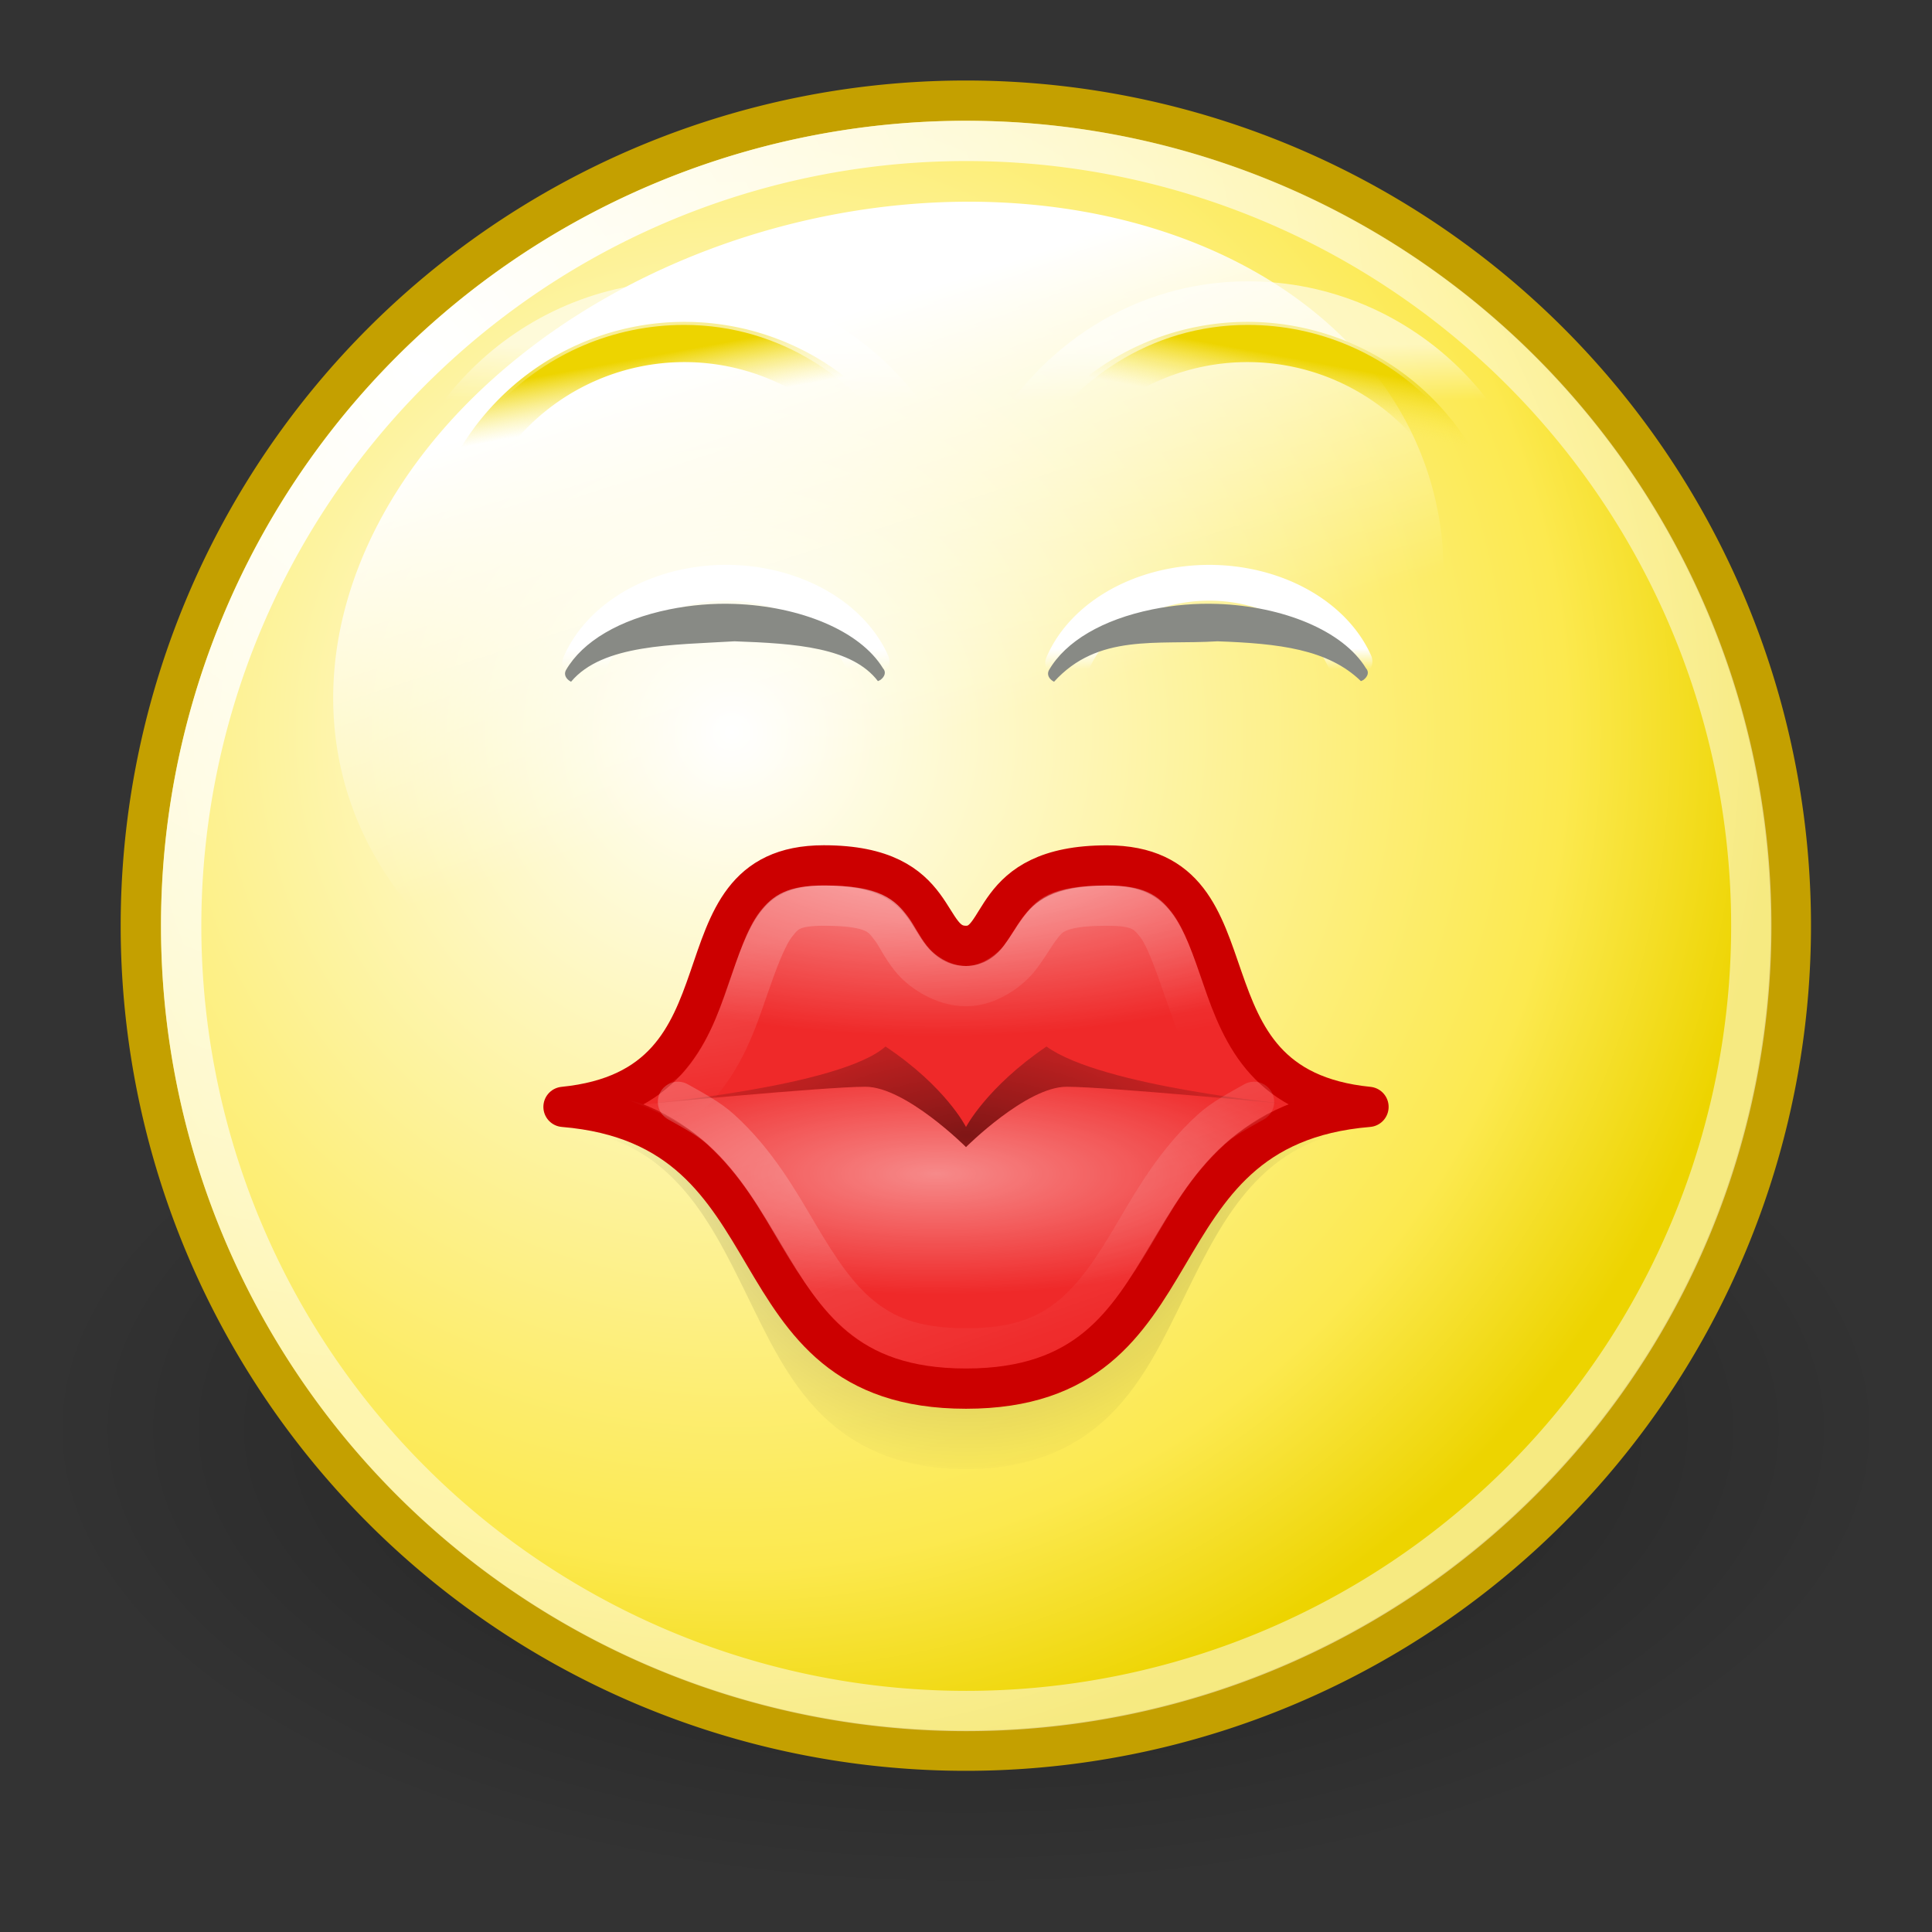
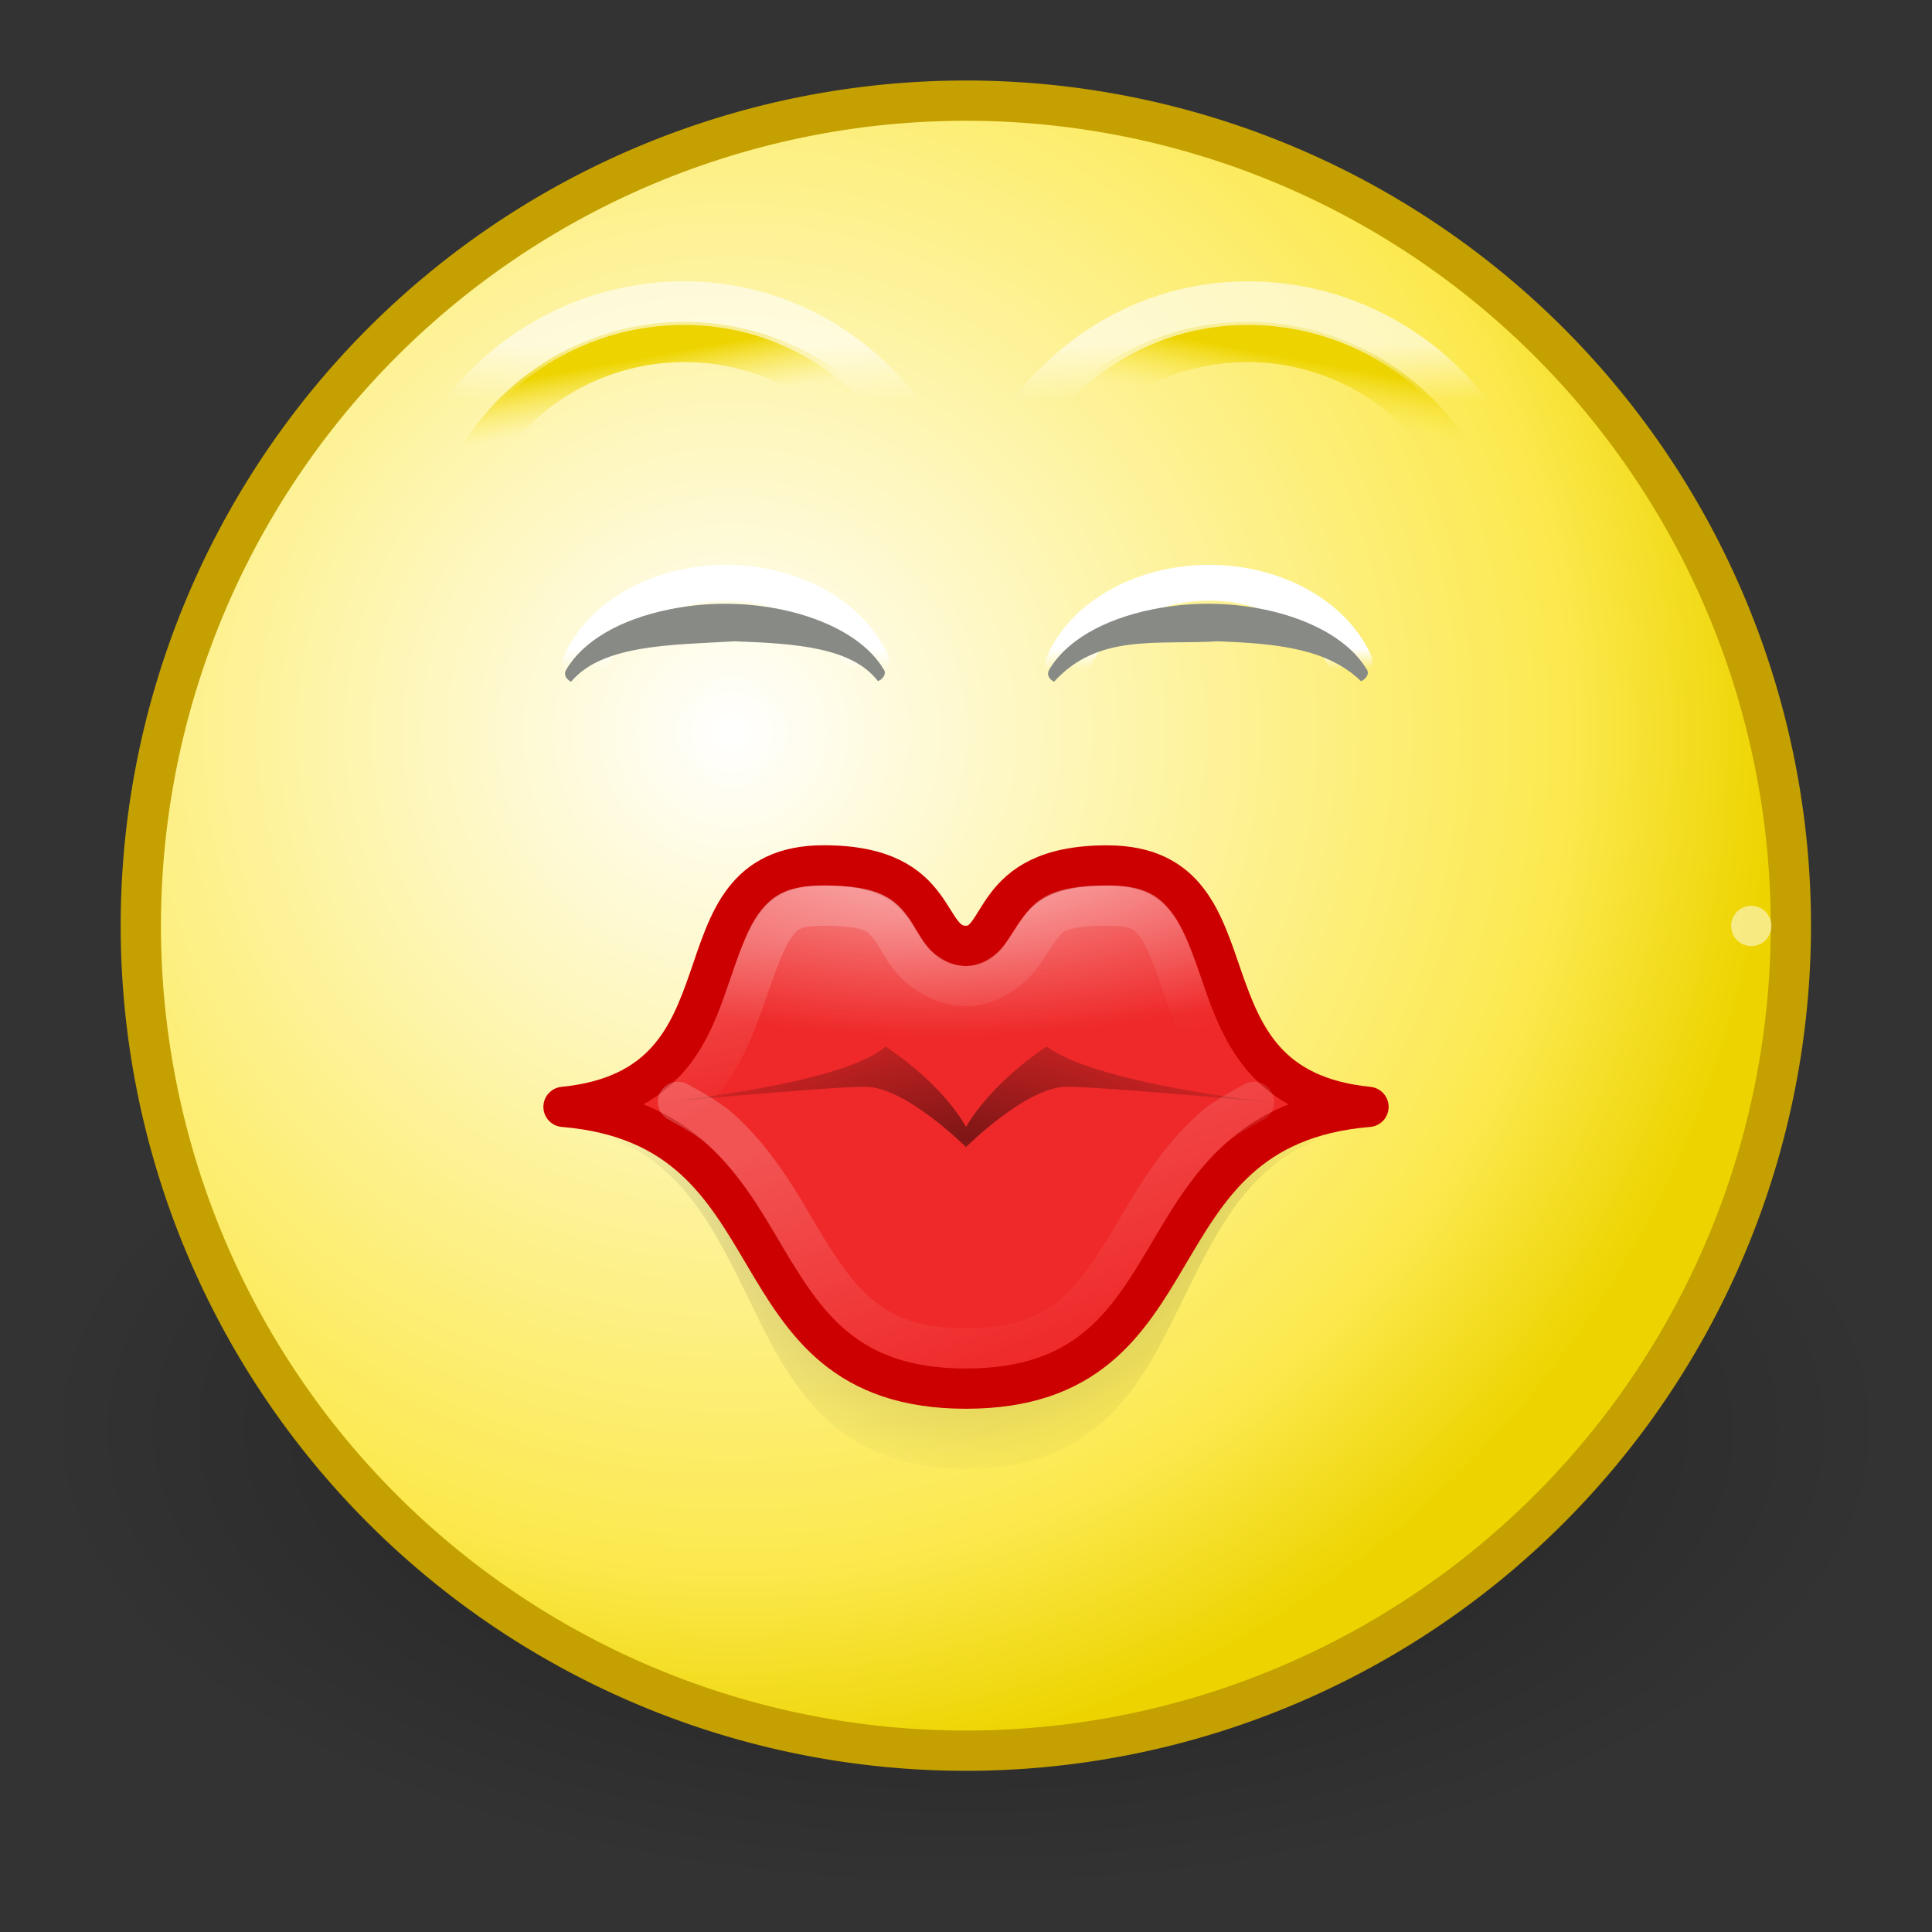
<svg xmlns="http://www.w3.org/2000/svg" xmlns:ns1="http://sodipodi.sourceforge.net/DTD/sodipodi-0.dtd" xmlns:ns2="http://www.inkscape.org/namespaces/inkscape" xmlns:xlink="http://www.w3.org/1999/xlink" width="48" height="48" id="svg2" ns1:version="0.32" ns2:version="0.45" version="1.0" ns1:docbase="/home/dobey/Projects/gnome-icon-theme/scalable/emotes" ns1:docname="face-kiss.svg" ns2:export-filename="/home/lapo/Desktop/smileys.png" ns2:export-xdpi="90" ns2:export-ydpi="90" ns2:output_extension="org.inkscape.output.svg.inkscape">
  <rect width="100%" height="100%" fill="#333333" stroke="none" />
  <defs id="defs4">
    <linearGradient ns2:collect="always" id="linearGradient10655">
      <stop style="stop-color:#000000;stop-opacity:1;" offset="0" id="stop10657" />
      <stop style="stop-color:#000000;stop-opacity:0;" offset="1" id="stop10659" />
    </linearGradient>
    <linearGradient ns2:collect="always" id="linearGradient10642">
      <stop style="stop-color:#ffffff;stop-opacity:1;" offset="0" id="stop10644" />
      <stop style="stop-color:#ffffff;stop-opacity:0;" offset="1" id="stop10646" />
    </linearGradient>
    <linearGradient ns2:collect="always" id="linearGradient10634">
      <stop style="stop-color:#ffffff;stop-opacity:1;" offset="0" id="stop10636" />
      <stop style="stop-color:#ffffff;stop-opacity:0;" offset="1" id="stop10638" />
    </linearGradient>
    <linearGradient ns2:collect="always" id="linearGradient10619">
      <stop style="stop-color:#ffffff;stop-opacity:1;" offset="0" id="stop10621" />
      <stop style="stop-color:#ffffff;stop-opacity:0;" offset="1" id="stop10623" />
    </linearGradient>
    <linearGradient ns2:collect="always" id="linearGradient10610">
      <stop style="stop-color:#ffffff;stop-opacity:1;" offset="0" id="stop10612" />
      <stop style="stop-color:#ffffff;stop-opacity:0;" offset="1" id="stop10614" />
    </linearGradient>
    <linearGradient ns2:collect="always" id="linearGradient10585">
      <stop style="stop-color:#000000;stop-opacity:1;" offset="0" id="stop10587" />
      <stop style="stop-color:#000000;stop-opacity:0;" offset="1" id="stop10589" />
    </linearGradient>
    <linearGradient ns2:collect="always" id="linearGradient6184">
      <stop style="stop-color:#ffffff;stop-opacity:1;" offset="0" id="stop6186" />
      <stop style="stop-color:#ffffff;stop-opacity:0;" offset="1" id="stop6188" />
    </linearGradient>
    <linearGradient id="linearGradient6162" ns2:collect="always">
      <stop id="stop6164" offset="0" style="stop-color:#edd400;stop-opacity:1" />
      <stop id="stop6166" offset="1" style="stop-color:#fce94f;stop-opacity:0" />
    </linearGradient>
    <linearGradient id="linearGradient6156" ns2:collect="always">
      <stop id="stop6158" offset="0" style="stop-color:#edd400;stop-opacity:1" />
      <stop id="stop6160" offset="1" style="stop-color:#fce94f;stop-opacity:0" />
    </linearGradient>
    <linearGradient ns2:collect="always" id="linearGradient8431">
      <stop style="stop-color:#ffffff;stop-opacity:1;" offset="0" id="stop8433" />
      <stop style="stop-color:#ffffff;stop-opacity:0;" offset="1" id="stop8435" />
    </linearGradient>
    <linearGradient id="linearGradient3752">
      <stop id="stop3754" offset="0" style="stop-color:white;stop-opacity:1" />
      <stop style="stop-color:#fce94f;stop-opacity:1;" offset="0.8" id="stop3756" />
      <stop id="stop3758" offset="1" style="stop-color:#edd400;stop-opacity:1" />
    </linearGradient>
    <linearGradient ns2:collect="always" id="linearGradient3734">
      <stop style="stop-color:black;stop-opacity:1;" offset="0" id="stop3736" />
      <stop style="stop-color:black;stop-opacity:0;" offset="1" id="stop3738" />
    </linearGradient>
    <linearGradient id="linearGradient3712">
      <stop id="stop3714" offset="0" style="stop-color:white;stop-opacity:1;" />
      <stop id="stop3716" offset="1" style="stop-color:white;stop-opacity:0.506" />
    </linearGradient>
    <linearGradient ns2:collect="always" id="linearGradient3696">
      <stop style="stop-color:white;stop-opacity:1;" offset="0" id="stop3698" />
      <stop style="stop-color:white;stop-opacity:0;" offset="1" id="stop3700" />
    </linearGradient>
    <radialGradient ns2:collect="always" xlink:href="#linearGradient3734" id="radialGradient10685" gradientUnits="userSpaceOnUse" cx="12.047" cy="10.047" fx="12.047" fy="10.047" r="9.547" />
    <radialGradient ns2:collect="always" xlink:href="#linearGradient3752" id="radialGradient10687" gradientUnits="userSpaceOnUse" gradientTransform="matrix(1.201,0,0,1.201,-1.921,-1.565)" cx="9.375" cy="7.803" fx="9.375" fy="7.803" r="10.049" />
    <radialGradient ns2:collect="always" xlink:href="#linearGradient3712" id="radialGradient10689" gradientUnits="userSpaceOnUse" gradientTransform="matrix(1.242,0,0,1.242,-1.281,-0.839)" cx="5.385" cy="3.266" fx="5.385" fy="3.266" r="10.108" />
    <radialGradient ns2:collect="always" xlink:href="#linearGradient10655" id="radialGradient10691" gradientUnits="userSpaceOnUse" gradientTransform="matrix(0.863,0,0,0.902,3.297,-6.677)" cx="24" cy="-128.491" fx="24" fy="-128.491" r="10.463" />
    <linearGradient ns2:collect="always" xlink:href="#linearGradient8431" id="linearGradient10693" gradientUnits="userSpaceOnUse" x1="18.826" y1="-140.434" x2="19.236" y2="-134.387" />
    <linearGradient ns2:collect="always" xlink:href="#linearGradient6156" id="linearGradient10695" gradientUnits="userSpaceOnUse" x1="-80.726" y1="46.293" x2="-80.455" y2="47.767" />
    <linearGradient ns2:collect="always" xlink:href="#linearGradient6162" id="linearGradient10697" gradientUnits="userSpaceOnUse" x1="-80.726" y1="46.293" x2="-80.455" y2="47.767" />
    <linearGradient ns2:collect="always" xlink:href="#linearGradient3696" id="linearGradient10699" gradientUnits="userSpaceOnUse" gradientTransform="translate(102,-289)" x1="-77.438" y1="48.562" x2="-77.438" y2="49.941" />
    <linearGradient ns2:collect="always" xlink:href="#linearGradient3696" id="linearGradient10701" gradientUnits="userSpaceOnUse" gradientTransform="translate(100,-289)" x1="-77.438" y1="48.562" x2="-77.438" y2="49.941" />
    <linearGradient ns2:collect="always" xlink:href="#linearGradient6184" id="linearGradient10703" gradientUnits="userSpaceOnUse" x1="-77.388" y1="50.142" x2="-77.388" y2="51.26" />
    <linearGradient ns2:collect="always" xlink:href="#linearGradient6184" id="linearGradient10705" gradientUnits="userSpaceOnUse" x1="-77.388" y1="50.142" x2="-77.388" y2="51.26" />
    <radialGradient ns2:collect="always" xlink:href="#linearGradient10585" id="radialGradient10707" gradientUnits="userSpaceOnUse" gradientTransform="matrix(1.175,0,0,0.515,-4.191,-62.428)" cx="24.002" cy="-115.245" fx="24.002" fy="-115.245" r="8.014" />
    <radialGradient ns2:collect="always" xlink:href="#linearGradient10610" id="radialGradient10709" gradientUnits="userSpaceOnUse" gradientTransform="matrix(1.542,0,0,0.569,-12.641,-51.685)" cx="23.312" cy="-135.664" fx="23.312" fy="-135.664" r="8.125" />
    <radialGradient ns2:collect="always" xlink:href="#linearGradient10619" id="radialGradient10711" gradientUnits="userSpaceOnUse" gradientTransform="matrix(1.179,0,0,0.357,-4.288,-76.999)" cx="23.367" cy="-122.799" fx="23.367" fy="-122.799" r="8.396" />
    <linearGradient ns2:collect="always" xlink:href="#linearGradient10634" id="linearGradient10713" gradientUnits="userSpaceOnUse" x1="19.5" y1="-126.688" x2="20.188" y2="-122.75" />
    <linearGradient ns2:collect="always" xlink:href="#linearGradient10642" id="linearGradient10715" gradientUnits="userSpaceOnUse" x1="18.75" y1="-121.5" x2="21.188" y2="-114.527" />
  </defs>
  <ns1:namedview id="base" pagecolor="#ffffff" bordercolor="#666666" borderopacity="1.0" ns2:pageopacity="0" ns2:pageshadow="2" ns2:zoom="1" ns2:cx="185.36446" ns2:cy="-31.40692" ns2:document-units="px" ns2:current-layer="layer1" width="48px" height="48px" ns2:showpageshadow="false" showgrid="false" gridempspacing="2" gridspacingx="0.5px" gridspacingy="0.5px" borderlayer="false" showborder="true" showguides="false" ns2:guide-bbox="false" ns2:window-width="1112" ns2:window-height="940" ns2:window-x="132" ns2:window-y="55" ns2:grid-points="true" ns2:grid-bbox="false" ns2:object-points="false" ns2:object-paths="false" ns2:object-nodes="false">
    <ns1:guide orientation="vertical" position="24" id="guide8441" />
    <ns1:guide orientation="horizontal" position="175" id="guide8443" />
    <ns1:guide orientation="horizontal" position="167.01" id="guide7776" />
    <ns1:guide orientation="vertical" position="71.02" id="guide7778" />
  </ns1:namedview>
  <g ns2:label="Livello 1" ns2:groupmode="layer" id="layer1" style="display:inline">
    <g id="g7909" transform="translate(-106,-6)" />
    <g id="g10663" transform="translate(0,150)">
      <path ns2:export-ydpi="90" ns2:export-xdpi="90" ns2:export-filename="/home/lapo/Desktop/something-along-the-lines.png" transform="matrix(2.409,0,0,1.205,-5.023,-126.602)" d="M 21.594 10.047 A 9.547 9.547 0 1 1  2.5,10.047 A 9.547 9.547 0 1 1  21.594 10.047 z" ns1:ry="9.546875" ns1:rx="9.546875" ns1:cy="10.046875" ns1:cx="12.046875" id="path7050" style="opacity:0.4;fill:url(#radialGradient10685);fill-opacity:1;stroke:none;stroke-width:0.466;stroke-linecap:round;stroke-linejoin:miter;stroke-miterlimit:4;stroke-dasharray:none;stroke-dashoffset:0;stroke-opacity:1;display:inline" ns1:type="arc" />
      <path ns2:export-ydpi="90" ns2:export-xdpi="90" ns2:export-filename="/home/lapo/Desktop/something-along-the-lines.png" transform="matrix(2.147,0,0,2.147,-1.869,-148.573)" d="M 21.594 10.047 A 9.547 9.547 0 1 1  2.5,10.047 A 9.547 9.547 0 1 1  21.594 10.047 z" ns1:ry="9.546875" ns1:rx="9.546875" ns1:cy="10.046875" ns1:cx="12.046875" id="path7052" style="fill:url(#radialGradient10687);fill-opacity:1;stroke:#c4a000;stroke-width:0.466;stroke-linecap:round;stroke-linejoin:miter;stroke-miterlimit:4;stroke-dasharray:none;stroke-dashoffset:0;stroke-opacity:1;display:inline" ns1:type="arc" />
-       <path ns2:export-ydpi="90" ns2:export-xdpi="90" ns2:export-filename="/home/lapo/Desktop/something-along-the-lines.png" transform="matrix(2.043,0,0,2.043,-0.606,-147.521)" d="M 21.594 10.047 A 9.547 9.547 0 1 1  2.5,10.047 A 9.547 9.547 0 1 1  21.594 10.047 z" ns1:ry="9.546875" ns1:rx="9.546875" ns1:cy="10.046875" ns1:cx="12.046875" id="path7054" style="opacity:1;fill:none;fill-opacity:1;stroke:url(#radialGradient10689);stroke-width:0.49;stroke-linecap:round;stroke-linejoin:miter;stroke-miterlimit:4;stroke-dasharray:none;stroke-dashoffset:0;stroke-opacity:1;display:inline" ns1:type="arc" />
+       <path ns2:export-ydpi="90" ns2:export-xdpi="90" ns2:export-filename="/home/lapo/Desktop/something-along-the-lines.png" transform="matrix(2.043,0,0,2.043,-0.606,-147.521)" d="M 21.594 10.047 A 9.547 9.547 0 1 1  21.594 10.047 z" ns1:ry="9.546875" ns1:rx="9.546875" ns1:cy="10.046875" ns1:cx="12.046875" id="path7054" style="opacity:1;fill:none;fill-opacity:1;stroke:url(#radialGradient10689);stroke-width:0.49;stroke-linecap:round;stroke-linejoin:miter;stroke-miterlimit:4;stroke-dasharray:none;stroke-dashoffset:0;stroke-opacity:1;display:inline" ns1:type="arc" />
      <path ns1:nodetypes="ccsssssssccc" id="path10652" d="M 13.537,-122.557 C 13.545,-122.26 13.726,-122.012 13.969,-121.967 C 15.375,-121.826 16.233,-121.271 16.906,-120.531 C 17.58,-119.791 18.062,-118.833 18.562,-117.809 C 19.063,-116.786 19.568,-115.694 20.406,-114.861 C 21.244,-114.028 22.403,-113.5 24,-113.5 C 25.597,-113.5 26.756,-114.028 27.594,-114.861 C 28.432,-115.694 28.937,-116.786 29.438,-117.809 C 29.938,-118.833 30.42,-119.791 31.094,-120.531 C 31.767,-121.271 32.625,-121.826 34.031,-121.967 C 34.274,-122.012 34.455,-122.26 34.463,-122.557 L 13.537,-122.557 z " style="opacity:0.4;fill:url(#radialGradient10691);fill-opacity:1;fill-rule:evenodd;stroke:none;stroke-width:1px;stroke-linecap:round;stroke-linejoin:round;stroke-opacity:1;display:inline" />
-       <path ns2:transform-center-x="1.9734894" ns2:transform-center-y="-7.3651901" transform="matrix(2.208,-0.592,0.455,1.699,40.743,108.374)" d="M 25.688 -135.969 A 6.125 5.969 0 1 1  13.438,-135.969 A 6.125 5.969 0 1 1  25.688 -135.969 z" ns1:ry="5.96875" ns1:rx="6.125" ns1:cy="-135.96875" ns1:cx="19.5625" id="path7056" style="opacity:1;fill:url(#linearGradient10693);fill-opacity:1;fill-rule:evenodd;stroke:none;stroke-width:1;stroke-linecap:round;stroke-linejoin:miter;stroke-miterlimit:4;stroke-dasharray:none;stroke-dashoffset:0.7;stroke-opacity:1;display:inline" ns1:type="arc" />
      <path ns1:nodetypes="ccccczc" id="path4402" d="M 14,-122.5 C 19,-123 16.5,-128.5 20.466,-128.5 C 23.466,-128.5 22.906,-126.5 24,-126.5 C 25,-126.5 24.503,-128.498 27.503,-128.498 C 31.5,-128.5 29,-123 34,-122.5 C 28,-122 30.02,-115.5 24,-115.5 C 17.979,-115.5 20,-122 14,-122.5 z " style="fill:#ef2929;fill-rule:evenodd;stroke:#cc0000;stroke-width:1px;stroke-linecap:round;stroke-linejoin:round;stroke-opacity:1;display:inline" />
      <g transform="translate(-4.453125e-4,99)" id="g6255" style="display:inline">
        <path ns1:type="arc" style="fill:none;fill-opacity:1;stroke:url(#linearGradient10695);stroke-width:1.083;stroke-linecap:round;stroke-linejoin:round;stroke-miterlimit:4;stroke-dasharray:none;stroke-dashoffset:0;stroke-opacity:1;display:inline" id="path4571" ns1:cx="-83" ns1:cy="53" ns1:rx="6.5" ns1:ry="6.5" d="M -76.5 53 A 6.5 6.5 0 1 1  -89.5,53 A 6.5 6.5 0 1 1  -76.5 53 z" transform="matrix(0.923,0,0,0.923,93.615,-283.423)" />
        <path ns1:type="arc" style="fill:none;fill-opacity:1;stroke:url(#linearGradient10697);stroke-width:1.083;stroke-linecap:round;stroke-linejoin:round;stroke-miterlimit:4;stroke-dasharray:none;stroke-dashoffset:0;stroke-opacity:1;display:inline" id="path4573" ns1:cx="-83" ns1:cy="53" ns1:rx="6.5" ns1:ry="6.5" d="M -76.5 53 A 6.5 6.5 0 1 1  -89.5,53 A 6.5 6.5 0 1 1  -76.5 53 z" transform="matrix(-0.923,0,0,0.923,-45.615,-283.423)" />
        <path style="opacity:0.598;fill:none;fill-opacity:1;stroke:url(#linearGradient10699);stroke-width:1.083;stroke-linecap:round;stroke-linejoin:round;stroke-miterlimit:4;stroke-dashoffset:0;stroke-opacity:1;display:inline" d="M 37.969,-234.5 C 37.969,-238.336 34.836,-241.469 31,-241.469 C 28.392,-241.469 26.194,-239.977 25,-237.844 L 37.969,-234.5 z " id="path4569" ns1:nodetypes="cscc" />
        <path style="opacity:0.598;fill:none;fill-opacity:1;stroke:url(#linearGradient10701);stroke-width:1.083;stroke-linecap:round;stroke-linejoin:round;stroke-miterlimit:4;stroke-dashoffset:0;stroke-opacity:1;display:inline" d="M 17,-241.469 C 13.164,-241.469 10.031,-238.336 10.031,-234.5 L 23,-237.844 C 21.806,-239.977 19.608,-241.469 17,-241.469 z " id="path4575" ns1:nodetypes="cccc" />
        <g style="display:inline" id="g4577" transform="translate(0,-405)">
          <path ns1:open="true" ns1:end="5.9588478" ns1:start="3.4815621" transform="matrix(-0.57,0,0,0.451,-17.268,149.507)" d="M -89.128,50.833 A 6.5,6.5 0 0 1 -76.839,50.929" ns1:ry="6.5" ns1:rx="6.5" ns1:cy="53" ns1:cx="-83" id="path4579" style="fill:none;fill-opacity:1;stroke:url(#linearGradient10703);stroke-width:1.972;stroke-linecap:round;stroke-linejoin:round;stroke-miterlimit:4;stroke-dasharray:none;stroke-dashoffset:0;stroke-opacity:1;display:inline" ns1:type="arc" />
          <path ns1:open="true" ns1:end="5.9588478" ns1:start="3.4815621" transform="matrix(-0.57,0,0,0.451,-29.268,149.507)" d="M -89.128,50.833 A 6.5,6.5 0 0 1 -76.839,50.929" ns1:ry="6.5" ns1:rx="6.5" ns1:cy="53" ns1:cx="-83" id="path4581" style="fill:none;fill-opacity:1;stroke:url(#linearGradient10705);stroke-width:1.972;stroke-linecap:round;stroke-linejoin:round;stroke-miterlimit:4;stroke-dasharray:none;stroke-dashoffset:0;stroke-opacity:1;display:inline" ns1:type="arc" />
        </g>
        <path ns1:nodetypes="csscccscccsscccscc" style="fill:#888a85;fill-opacity:1;stroke:none;stroke-width:1.609;stroke-linecap:round;stroke-linejoin:round;stroke-miterlimit:4;stroke-dasharray:none;stroke-dashoffset:0;stroke-opacity:1;display:inline" d="M 18.25,-233.996 C 17.71,-234.015 17.166,-233.969 16.625,-233.859 C 15.392,-233.606 14.479,-233.069 14.062,-232.352 C 14.003,-232.247 14.056,-232.13 14.188,-232.062 C 14.971,-233 16.731,-232.975 18.25,-233.067 C 19.767,-233.013 21.17,-232.917 21.812,-232.078 C 21.832,-232.088 21.858,-232.096 21.875,-232.108 C 21.985,-232.191 22.022,-232.305 21.938,-232.397 C 21.364,-233.336 19.87,-233.938 18.25,-233.996 z M 30.25,-233.996 C 29.711,-234.015 29.165,-233.969 28.625,-233.859 C 27.393,-233.606 26.479,-233.069 26.062,-232.352 C 26.004,-232.247 26.056,-232.13 26.188,-232.062 C 27.28,-233.265 28.731,-232.975 30.25,-233.067 C 31.767,-233.013 32.993,-232.873 33.812,-232.078 C 33.832,-232.088 33.858,-232.095 33.875,-232.108 C 33.985,-232.191 34.023,-232.305 33.938,-232.397 C 33.364,-233.336 31.868,-233.938 30.25,-233.996 z " id="path4583" />
      </g>
      <path ns1:nodetypes="cccccscsc" id="path8244" d="M 32.016,-122.567 C 32.016,-122.567 27.375,-123 26,-124 C 24.515,-122.992 24,-122 24,-122 C 24,-122 23.5,-123 22,-124 C 20.875,-123 15.989,-122.567 15.989,-122.567 C 15.989,-122.567 20.5,-123 21.5,-123 C 22.5,-123 24,-121.5 24,-121.5 C 24,-121.5 25.5,-123 26.5,-123 C 27.5,-123 32.016,-122.567 32.016,-122.567 z " style="opacity:0.466;fill:url(#radialGradient10707);fill-opacity:1;fill-rule:evenodd;stroke:none;stroke-width:1px;stroke-linecap:butt;stroke-linejoin:miter;stroke-opacity:1;display:inline" />
      <path ns1:nodetypes="ccssssssssscssscccccc" id="path10597" d="M 32.031,-122.562 L 32.125,-122.562 C 31.718,-122.777 31.335,-123.011 31.062,-123.312 C 30.451,-123.987 30.16,-124.802 29.906,-125.531 C 29.653,-126.26 29.421,-126.922 29.094,-127.344 C 28.767,-127.765 28.385,-128 27.5,-128 C 26.11,-128 25.718,-127.603 25.406,-127.188 C 25.251,-126.98 25.12,-126.744 24.938,-126.5 C 24.755,-126.256 24.415,-126 24,-126 C 23.575,-126 23.227,-126.252 23.031,-126.5 C 22.835,-126.748 22.718,-127.01 22.562,-127.219 C 22.252,-127.637 21.859,-128 20.469,-128 C 19.592,-128 19.198,-127.765 18.875,-127.344 C 18.552,-126.922 18.346,-126.26 18.094,-125.531 C 17.842,-124.802 17.549,-123.987 16.938,-123.312 C 16.665,-123.011 16.282,-122.777 15.875,-122.562 L 16,-122.562 C 16,-122.562 20.875,-123 22,-124 C 23.5,-123 24,-122 24,-122 C 24,-122 24.515,-122.992 26,-124 C 27.375,-123 32.031,-122.562 32.031,-122.562 z " style="opacity:0.576;fill:url(#radialGradient10709);fill-opacity:1;fill-rule:evenodd;stroke:none;stroke-width:1px;stroke-linecap:round;stroke-linejoin:round;stroke-opacity:1;display:inline" />
-       <path ns1:nodetypes="ccscsccsssssssc" id="path10604" d="M 15.875,-122.562 C 15.206,-122.819 16,-122.562 16,-122.562 C 16,-122.562 20.5,-123 21.5,-123 C 22.5,-123 24,-121.5 24,-121.5 C 24,-121.5 25.5,-123 26.5,-123 C 27.5,-123 32.031,-122.562 32.031,-122.562 C 32.031,-122.562 32.794,-122.819 32.125,-122.562 C 31.456,-122.306 30.861,-121.975 30.406,-121.562 C 29.585,-120.817 29.091,-119.904 28.594,-119.062 C 28.097,-118.221 27.604,-117.454 26.938,-116.906 C 26.271,-116.359 25.416,-116 24,-116 C 22.584,-116 21.729,-116.359 21.062,-116.906 C 20.396,-117.454 19.903,-118.221 19.406,-119.062 C 18.909,-119.904 18.415,-120.817 17.594,-121.562 C 17.139,-121.975 16.544,-122.306 15.875,-122.562 z " style="opacity:0.451;fill:url(#radialGradient10711);fill-opacity:1;fill-rule:evenodd;stroke:none;stroke-width:1px;stroke-linecap:round;stroke-linejoin:round;stroke-opacity:1;display:inline" />
      <path ns1:nodetypes="cssssssssscsssc" id="path10629" d="M 31.156,-122.625 C 31.011,-122.746 30.809,-122.835 30.688,-122.969 C 29.994,-123.733 29.695,-124.605 29.438,-125.344 C 29.18,-126.083 28.965,-126.714 28.719,-127.031 C 28.472,-127.349 28.269,-127.5 27.5,-127.5 C 26.223,-127.5 26.059,-127.235 25.812,-126.906 C 25.689,-126.742 25.57,-126.52 25.344,-126.219 C 25.118,-125.917 24.584,-125.5 24,-125.5 C 23.421,-125.5 22.87,-125.877 22.625,-126.188 C 22.38,-126.498 22.281,-126.739 22.156,-126.906 C 21.907,-127.241 21.746,-127.5 20.469,-127.5 C 19.709,-127.5 19.525,-127.348 19.281,-127.031 C 19.038,-126.714 18.818,-126.115 18.562,-125.375 C 18.307,-124.635 18.005,-123.733 17.312,-122.969 C 17.191,-122.835 16.989,-122.746 16.844,-122.625" style="opacity:0.182;fill:none;fill-opacity:1;fill-rule:evenodd;stroke:url(#linearGradient10713);stroke-width:1px;stroke-linecap:round;stroke-linejoin:miter;stroke-opacity:1;display:inline" />
      <path ns1:nodetypes="csssssssc" id="path10632" d="M 16.844,-122.625 C 17.225,-122.409 17.608,-122.209 17.906,-121.938 C 18.802,-121.124 19.348,-120.151 19.844,-119.312 C 20.34,-118.474 20.795,-117.789 21.375,-117.312 C 21.955,-116.836 22.675,-116.5 24,-116.5 C 25.325,-116.5 26.045,-116.836 26.625,-117.312 C 27.205,-117.789 27.66,-118.474 28.156,-119.312 C 28.652,-120.151 29.198,-121.124 30.094,-121.938 C 30.392,-122.209 30.775,-122.409 31.156,-122.625" style="opacity:0.2;fill:none;fill-opacity:1;fill-rule:evenodd;stroke:url(#linearGradient10715);stroke-width:1px;stroke-linecap:round;stroke-linejoin:miter;stroke-opacity:1;display:inline" />
    </g>
  </g>
</svg>